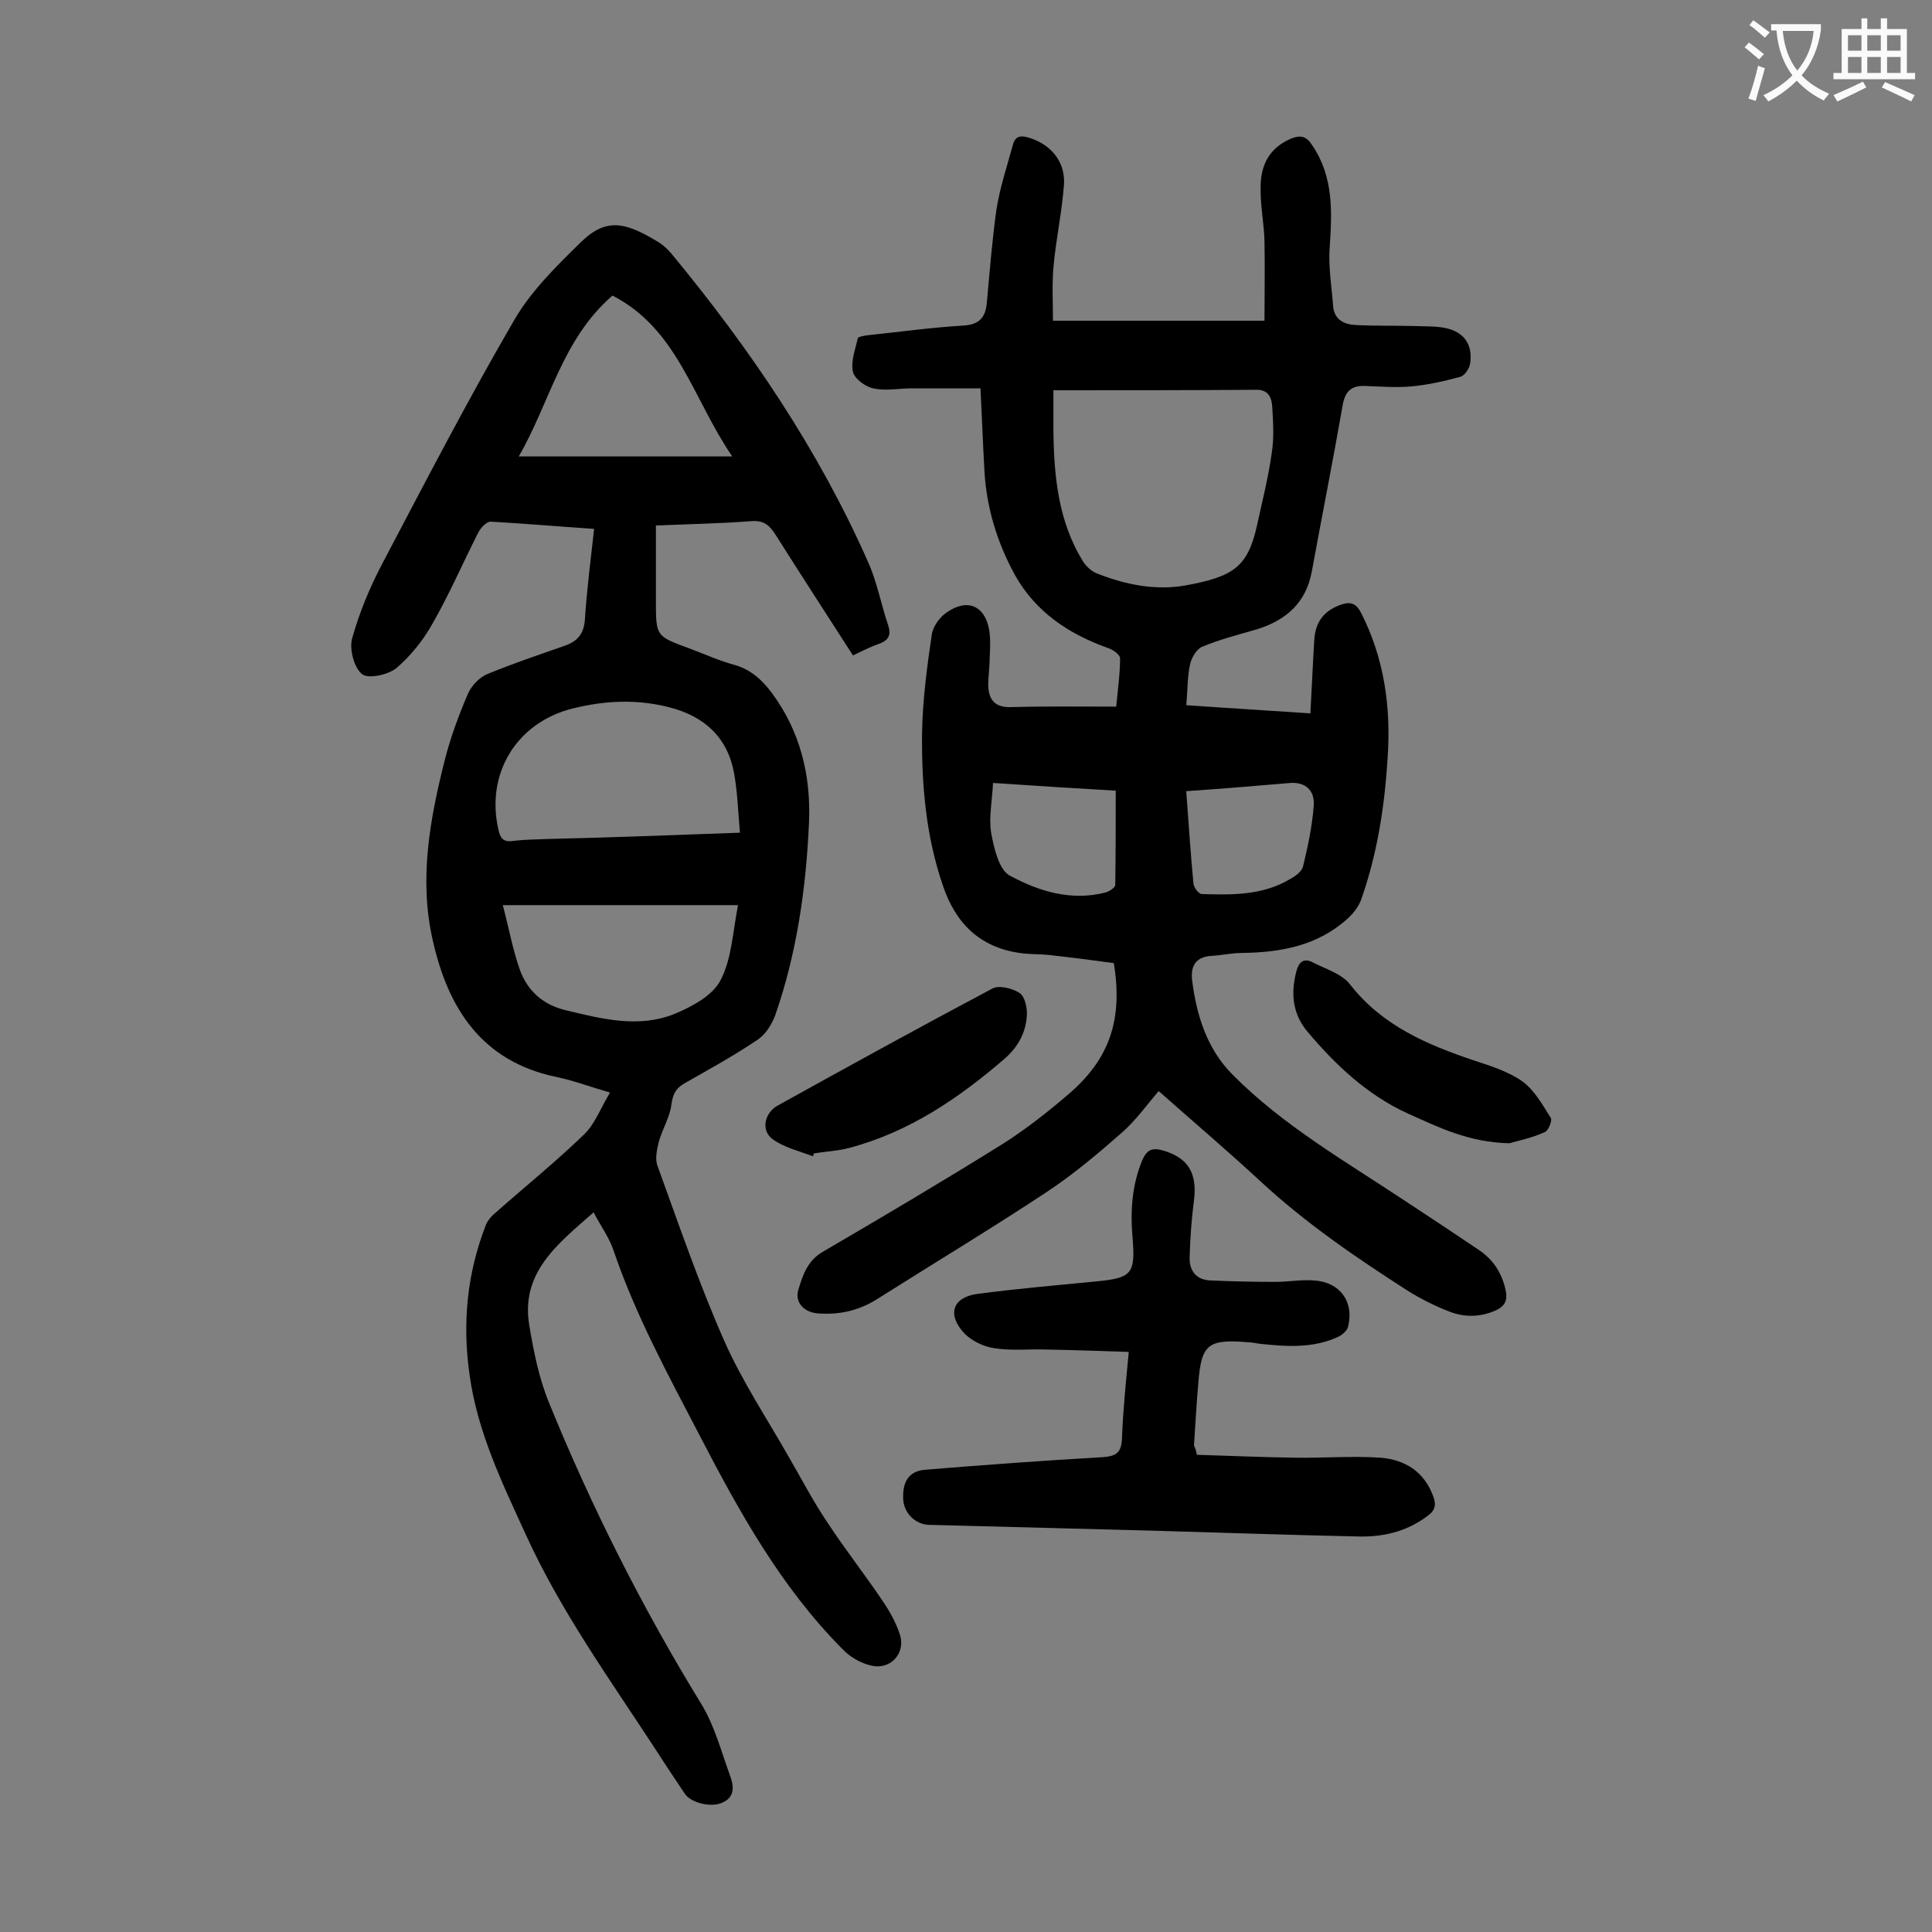
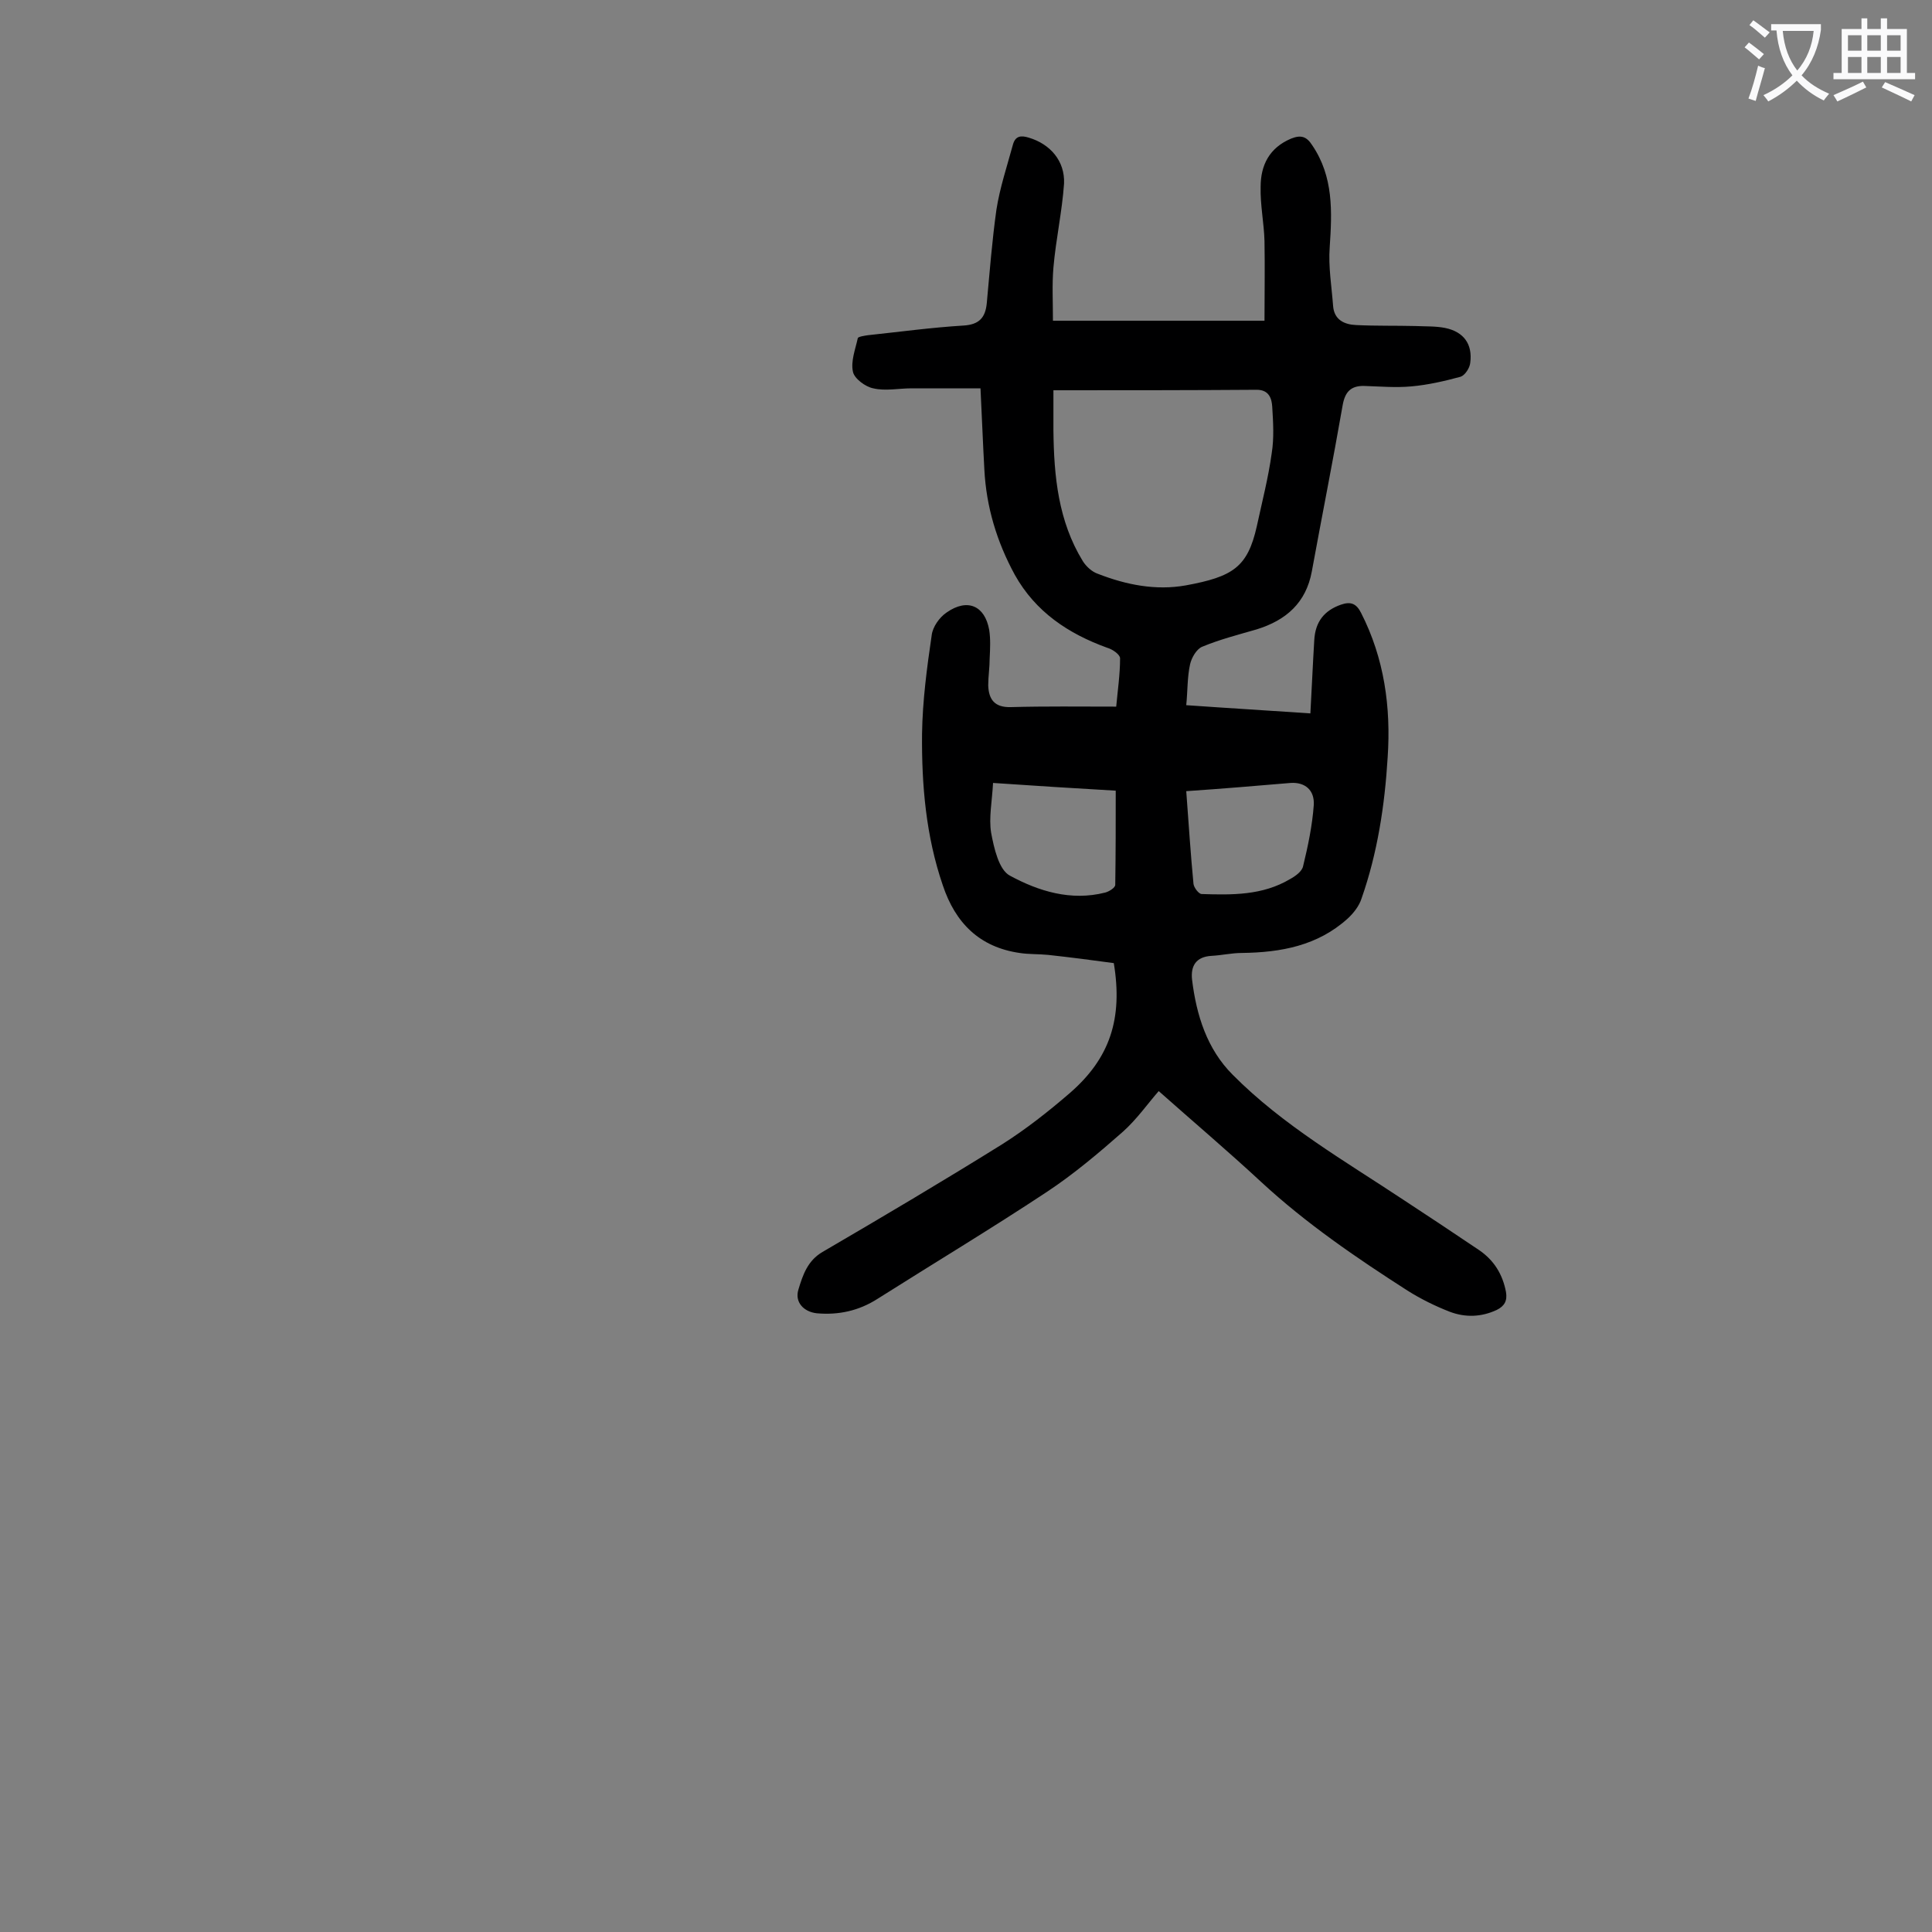
<svg xmlns="http://www.w3.org/2000/svg" enable-background="new 0 0 400 400" viewBox="0 0 400 400">
  <rect x="0" y="0" width="400" height="400" fill="#808080" stroke="none" />
  <g fill="#000001">
-     <path d="m126.3 226.2c-4.2-1.2-7.6-2.5-11-3.2-15.5-3.2-22.5-14.1-25.7-28.3-2.9-12.7-.6-25.1 2.5-37.4 1.2-4.7 2.9-9.3 4.8-13.7.7-1.6 2.3-3.3 3.9-4 5.3-2.2 10.7-4 16.1-5.9 2.6-.9 4-2.4 4.2-5.5.4-6.1 1.2-12.3 1.9-18.7-7.4-.5-14.4-1.1-21.4-1.5-.9 0-2.1 1.3-2.6 2.3-3.2 6.3-6 12.8-9.5 18.9-1.9 3.4-4.5 6.6-7.4 9.1-1.7 1.4-5.8 2.3-7.1 1.3-1.7-1.3-2.7-5.2-2.1-7.4 1.5-5.4 3.7-10.7 6.3-15.6 8.9-16.9 17.7-33.9 27.3-50.4 3.5-6 8.7-11.1 13.7-16 5.4-5.3 9.4-4.2 16.4.1.9.6 1.7 1.4 2.4 2.2 16.2 19.6 30.4 40.5 40.7 63.8 1.9 4.2 2.7 8.8 4.2 13.2.7 2.2-.1 3.2-2.2 3.9-1.7.6-3.2 1.4-5.1 2.3-5.4-8.4-10.8-16.7-16.1-25.1-1.3-2-2.5-2.9-5-2.7-6.4.5-12.8.6-19.7.9v15.6c0 7.3 0 7.3 6.8 9.8 3.2 1.2 6.3 2.6 9.6 3.5 3.4 1 5.7 3.2 7.7 5.9 5.8 7.9 8 17 7.6 26.6-.6 13.6-2.5 27.1-7 40-.7 1.9-2 4-3.7 5.1-4.9 3.3-10 6.1-15.1 9-1.8 1-2.4 2.3-2.7 4.4-.3 2.6-1.9 5.1-2.6 7.7-.4 1.6-.8 3.5-.3 4.9 4.4 12.1 8.6 24.4 13.8 36.2 3.7 8.4 8.9 16.2 13.5 24.3 2.6 4.5 5 9.1 7.9 13.4 3.6 5.5 7.7 10.7 11.4 16.2 1.5 2.2 2.8 4.5 3.6 7 1.3 3.9-2 7.5-6.1 6.4-2.1-.5-4.3-1.8-5.8-3.4-12.8-12.9-21.4-28.5-29.7-44.5-6.4-12.3-13.1-24.6-17.6-37.8-.9-2.8-2.7-5.2-4.2-8.1-7.5 6.6-15.2 12.5-13.3 23.5.9 5.4 2 10.9 4.1 16 8.8 21.6 19.3 42.4 31.5 62.3 2.7 4.4 4.1 9.7 5.9 14.7.8 2.1 1.2 4.5-1.5 5.7-2.3 1.1-6.5.1-7.8-1.8-2.1-3.1-4.2-6.3-6.2-9.4-9.4-14.4-19.5-28.4-26.7-44.2-4.9-10.7-10.1-21.4-11.7-33.3-1.5-10.6-.5-20.9 3.4-30.9.4-1 1.3-2 2.2-2.7 6-5.3 12.3-10.4 18.1-16 2.3-2.2 3.4-5.4 5.4-8.7zm26.9-53.8c-.4-4.4-.5-8.3-1.2-12.2-1.3-7.4-6-11.8-13.2-13.7-6.8-1.8-13.5-1.5-20.3.2-11.5 2.9-18 13.4-15.3 25.1.4 1.8 1 2.6 3.1 2.3 2.4-.3 4.8-.3 7.3-.4 12.9-.3 25.8-.8 39.6-1.3zm-49.1 15c1.2 4.5 2 9 3.5 13.3 1.6 4.5 4.9 7.4 9.7 8.5 7.5 1.8 15 3.7 22.4.7 3.6-1.5 7.9-3.8 9.5-7 2.3-4.4 2.5-9.9 3.6-15.5-16.2 0-32 0-48.7 0zm22.7-126.2c-10.5 9.1-13 22.3-19.4 33.3h44.2c-8.2-12-11.3-26.4-24.8-33.3z" />
    <path d="m239.9 225.9c-2.2 2.5-4.5 5.8-7.4 8.4-5 4.4-10.2 8.8-15.8 12.5-11.5 7.6-23.3 14.7-35 22.1-3.9 2.5-8.1 3.4-12.6 3-2.7-.3-4.6-2.3-3.8-4.9.9-3 1.9-6 5-7.8 12.5-7.3 25-14.7 37.2-22.3 4.9-3.1 9.6-6.8 14-10.6 8.3-7.2 11-15.4 9.1-26.9-4.4-.6-9-1.2-13.6-1.7-2-.2-4-.1-5.9-.4-8.3-1.2-13.3-6.2-15.9-14-3.5-10.2-4.4-20.8-4.3-31.4.1-6.8 1-13.6 2-20.4.2-1.7 1.6-3.7 3.1-4.7 4.3-3 7.9-1.4 8.8 3.6.3 1.9.2 3.9.1 5.9 0 1.9-.3 3.8-.3 5.6.1 2.9 1.3 4.6 4.7 4.5 7.1-.2 14.3-.1 21.8-.1.3-3.3.8-6.7.8-10 0-.8-1.6-1.9-2.7-2.2-8-2.9-14.8-7.4-19.1-15.1-3.7-6.8-5.9-14-6.3-21.8-.3-5.4-.5-10.8-.8-16.8-4.9 0-9.6 0-14.3 0-2.6 0-5.4.6-7.9 0-1.6-.3-3.9-2-4.2-3.4-.5-2.2.5-4.7 1-7 .1-.3 1.4-.5 2.1-.6 6.6-.7 13.2-1.6 19.8-2 3.2-.2 4.5-1.6 4.8-4.6.6-6.5 1.1-13 2-19.4.7-4.5 2.2-9 3.4-13.4.5-1.9 1.7-2 3.3-1.5 4.4 1.3 7.5 4.8 7.3 9.5-.4 5.8-1.7 11.6-2.2 17.4-.3 3.5-.1 7-.1 11h43.8c0-5.3.1-10.9 0-16.5-.1-3.7-.9-7.5-.8-11.2 0-4.5 1.8-8.1 6.3-10 2-.8 3.2-.5 4.4 1.4 4.4 6.5 4.1 13.7 3.6 21.1-.3 4 .4 8.1.7 12.1.2 2.9 2.3 3.9 4.8 4 4.1.2 8.2.1 12.2.2 2.1.1 4.2 0 6.2.4 3.9.8 5.7 3.4 5.2 7.2-.1 1.1-1.1 2.6-2 2.9-3.3.9-6.8 1.7-10.2 2-3.3.3-6.6 0-9.9-.1-2.6 0-3.8 1.2-4.3 3.9-2 11.5-4.3 23-6.4 34.5-1.2 6.5-5.3 10.1-11.4 12-3.8 1.1-7.7 2.1-11.3 3.6-1.2.5-2.2 2.3-2.5 3.6-.6 2.7-.5 5.5-.8 8.5 8.5.6 16.9 1.1 25.7 1.7.3-5.3.5-10.2.8-15.1.2-3.9 2.1-6.2 5.5-7.4 2-.7 3.2-.3 4.2 1.7 4.8 9.4 6.2 19.5 5.5 29.9-.6 9.9-2.1 19.8-5.4 29.2-.5 1.6-1.7 3.1-2.9 4.2-6.2 5.6-13.8 7-21.9 7.1-2.1 0-4.2.5-6.3.6-3.2.2-4.3 2.1-4 4.9.9 7.4 3.1 14.4 8.4 19.7 10.4 10.5 23.3 17.9 35.5 26 5.2 3.4 10.3 6.8 15.5 10.3 3.1 2.1 4.9 5 5.6 8.7.3 1.8-.3 2.9-1.9 3.7-3.2 1.5-6.5 1.6-9.7.4-3.1-1.2-6.1-2.7-8.8-4.4-10.6-6.8-21-13.9-30.3-22.5-6.9-6.4-14.1-12.5-21.2-18.8zm-21.8-145.1v8.3c.1 9.5 1 18.8 6.1 27.1.7 1.1 1.9 2.2 3.1 2.6 5.9 2.3 12 3.5 18.2 2.4 9.8-1.8 12.8-3.8 14.7-12.2 1.1-5.1 2.4-10.1 3.1-15.2.5-3.1.3-6.4.1-9.6-.1-1.6-.6-3.5-3.2-3.5-13.9.1-27.7.1-42.1.1zm-12.5 81.3c-.2 3.8-.9 7.2-.4 10.3.6 3.2 1.6 7.7 3.9 8.9 5.9 3.2 12.6 5.3 19.7 3.5.8-.2 2.1-1 2.1-1.6.1-6.5.1-12.9.1-19.5-8.6-.5-16.7-1-25.4-1.6zm40 1.7c.5 6.7.9 13 1.5 19.2.1.8 1.1 2.1 1.7 2.1 6.3.2 12.6.3 18.3-3.1 1.1-.6 2.5-1.6 2.7-2.7 1-4.1 1.9-8.4 2.2-12.6.2-3.1-1.8-4.8-4.8-4.6-7.1.6-14.2 1.2-21.6 1.7z" />
-     <path d="m247.8 301.2c6.6.2 13.4.5 20.2.6 6 .1 11.9-.4 17.8 0 5 .4 9 2.8 10.9 7.9.7 1.8.5 3-1.2 4.2-4.4 3.3-9.4 4.4-14.7 4.2-14.1-.3-28.3-.8-42.4-1.2-15.4-.4-30.7-.8-46.1-1.2-2.8-.1-5.1-2.4-5.3-5.2-.2-3.8 1.2-5.9 4.5-6.2 12.2-1 24.4-1.9 36.7-2.6 2.9-.2 4-.9 4.1-4 .2-5.7.8-11.4 1.4-17.8-6-.2-11.7-.4-17.4-.5-3.5-.1-7.1.3-10.6-.3-2.1-.3-4.5-1.5-6-3-3.7-3.9-2.5-7.5 2.6-8.2 8.2-1.1 16.5-1.8 24.7-2.6 7.2-.7 8.1-1.5 7.5-8.8-.5-5.6-.2-11 2-16.3 1-2.3 2.2-2.6 4.3-2 5.2 1.5 7.1 4.7 6.4 10.3-.5 3.9-.8 7.9-.9 11.8-.1 2.8 1.4 4.7 4.3 4.8 4.5.2 9 .3 13.5.3 2.6 0 5.3-.5 7.9-.3 5.4.3 8.4 4.4 7.1 9.6-.2.8-1.2 1.7-2.1 2.1-5.2 2.4-10.8 2-16.3 1.4-.8-.1-1.5-.3-2.3-.3-8.3-.7-9.7.4-10.3 8.5-.4 4.3-.6 8.6-.9 12.9.2.4.4.8.6 1.9z" />
-     <path d="m168.3 239.4c-2.8-1.1-6-1.8-8.4-3.6s-1.6-5.4 1.1-6.9c14.8-8.2 29.5-16.3 44.4-24.2 1.4-.8 4.2-.1 5.7.9 1.1.7 1.6 3.1 1.5 4.6-.2 3.5-1.7 6.4-4.5 8.9-9.6 8.3-19.9 15.3-32.4 18.6-2.3.6-4.8.7-7.2 1.1 0 .1-.1.4-.2.6z" />
-     <path d="m312.5 236.7c-8.5-.2-14.6-3.3-20.9-6.1-8.4-3.8-15-10-20.9-17-3.1-3.7-3.5-7.9-2.3-12.5.5-1.9 1.5-2.8 3.3-1.9 2.7 1.4 6.1 2.4 7.8 4.6 6.7 8.6 16 12.5 25.8 15.8 3.4 1.1 7.1 2.3 9.9 4.3 2.5 1.8 4.2 4.9 5.9 7.6.3.5-.5 2.6-1.3 2.9-2.6 1.2-5.6 1.8-7.3 2.3z" />
  </g>
  <path d="m362.1 8.8c1.1.8 2.1 1.6 3.1 2.4l-1 1.1c-1.3-1.1-2.3-2-3-2.5zm1.9 4.8c.5.2.9.4 1.4.5-.6 2.3-1.3 4.5-1.9 6.8l-1.5-.5c.8-2.1 1.4-4.3 2-6.8zm-1-9.4c1.3.9 2.4 1.8 3.4 2.5l-1 1.1c-1.4-1.2-2.4-2.1-3.2-2.6zm3.7 2.2v-1.4h10.3v1.2c-.5 3.6-1.8 6.8-4 9.4 1.5 1.6 3.4 2.8 5.7 3.8-.3.4-.7.8-1.1 1.4-2.3-1.1-4.1-2.5-5.6-4.1-1.6 1.6-3.6 3.1-5.9 4.3-.3-.5-.7-.9-1-1.3 2.4-1.1 4.4-2.5 6-4.1-1.9-2.5-3-5.6-3.3-9.3h-1.1zm8.8 0h-6.4c.3 3.3 1.3 6 3 8.2 2-2.3 3.1-5.1 3.4-8.2z" fill="#fafafb" />
  <path d="m385.3 3.8h1.3v2.2h2.8v-2.2h1.3v2.2h4.1v9.1h1.7v1.3h-16.9v-1.3h1.7v-9.1h4.1v-2.2zm.4 13.1.7 1.2c-1.8.9-3.8 1.9-6 2.9-.2-.4-.5-.8-.8-1.3 2.3-1 4.3-1.9 6.1-2.8zm-3.1-6.4h2.8v-3.2h-2.8zm0 4.6h2.8v-3.3h-2.8zm4-4.6h2.8v-3.2h-2.8zm0 4.6h2.8v-3.3h-2.8zm3.7 1.9c2.1.9 4.1 1.8 6.1 2.7l-.7 1.3c-2.2-1.1-4.2-2-6.1-2.9zm3.2-9.7h-2.8v3.2h2.8zm-2.8 7.8h2.8v-3.3h-2.8z" fill="#fafafb" />
</svg>